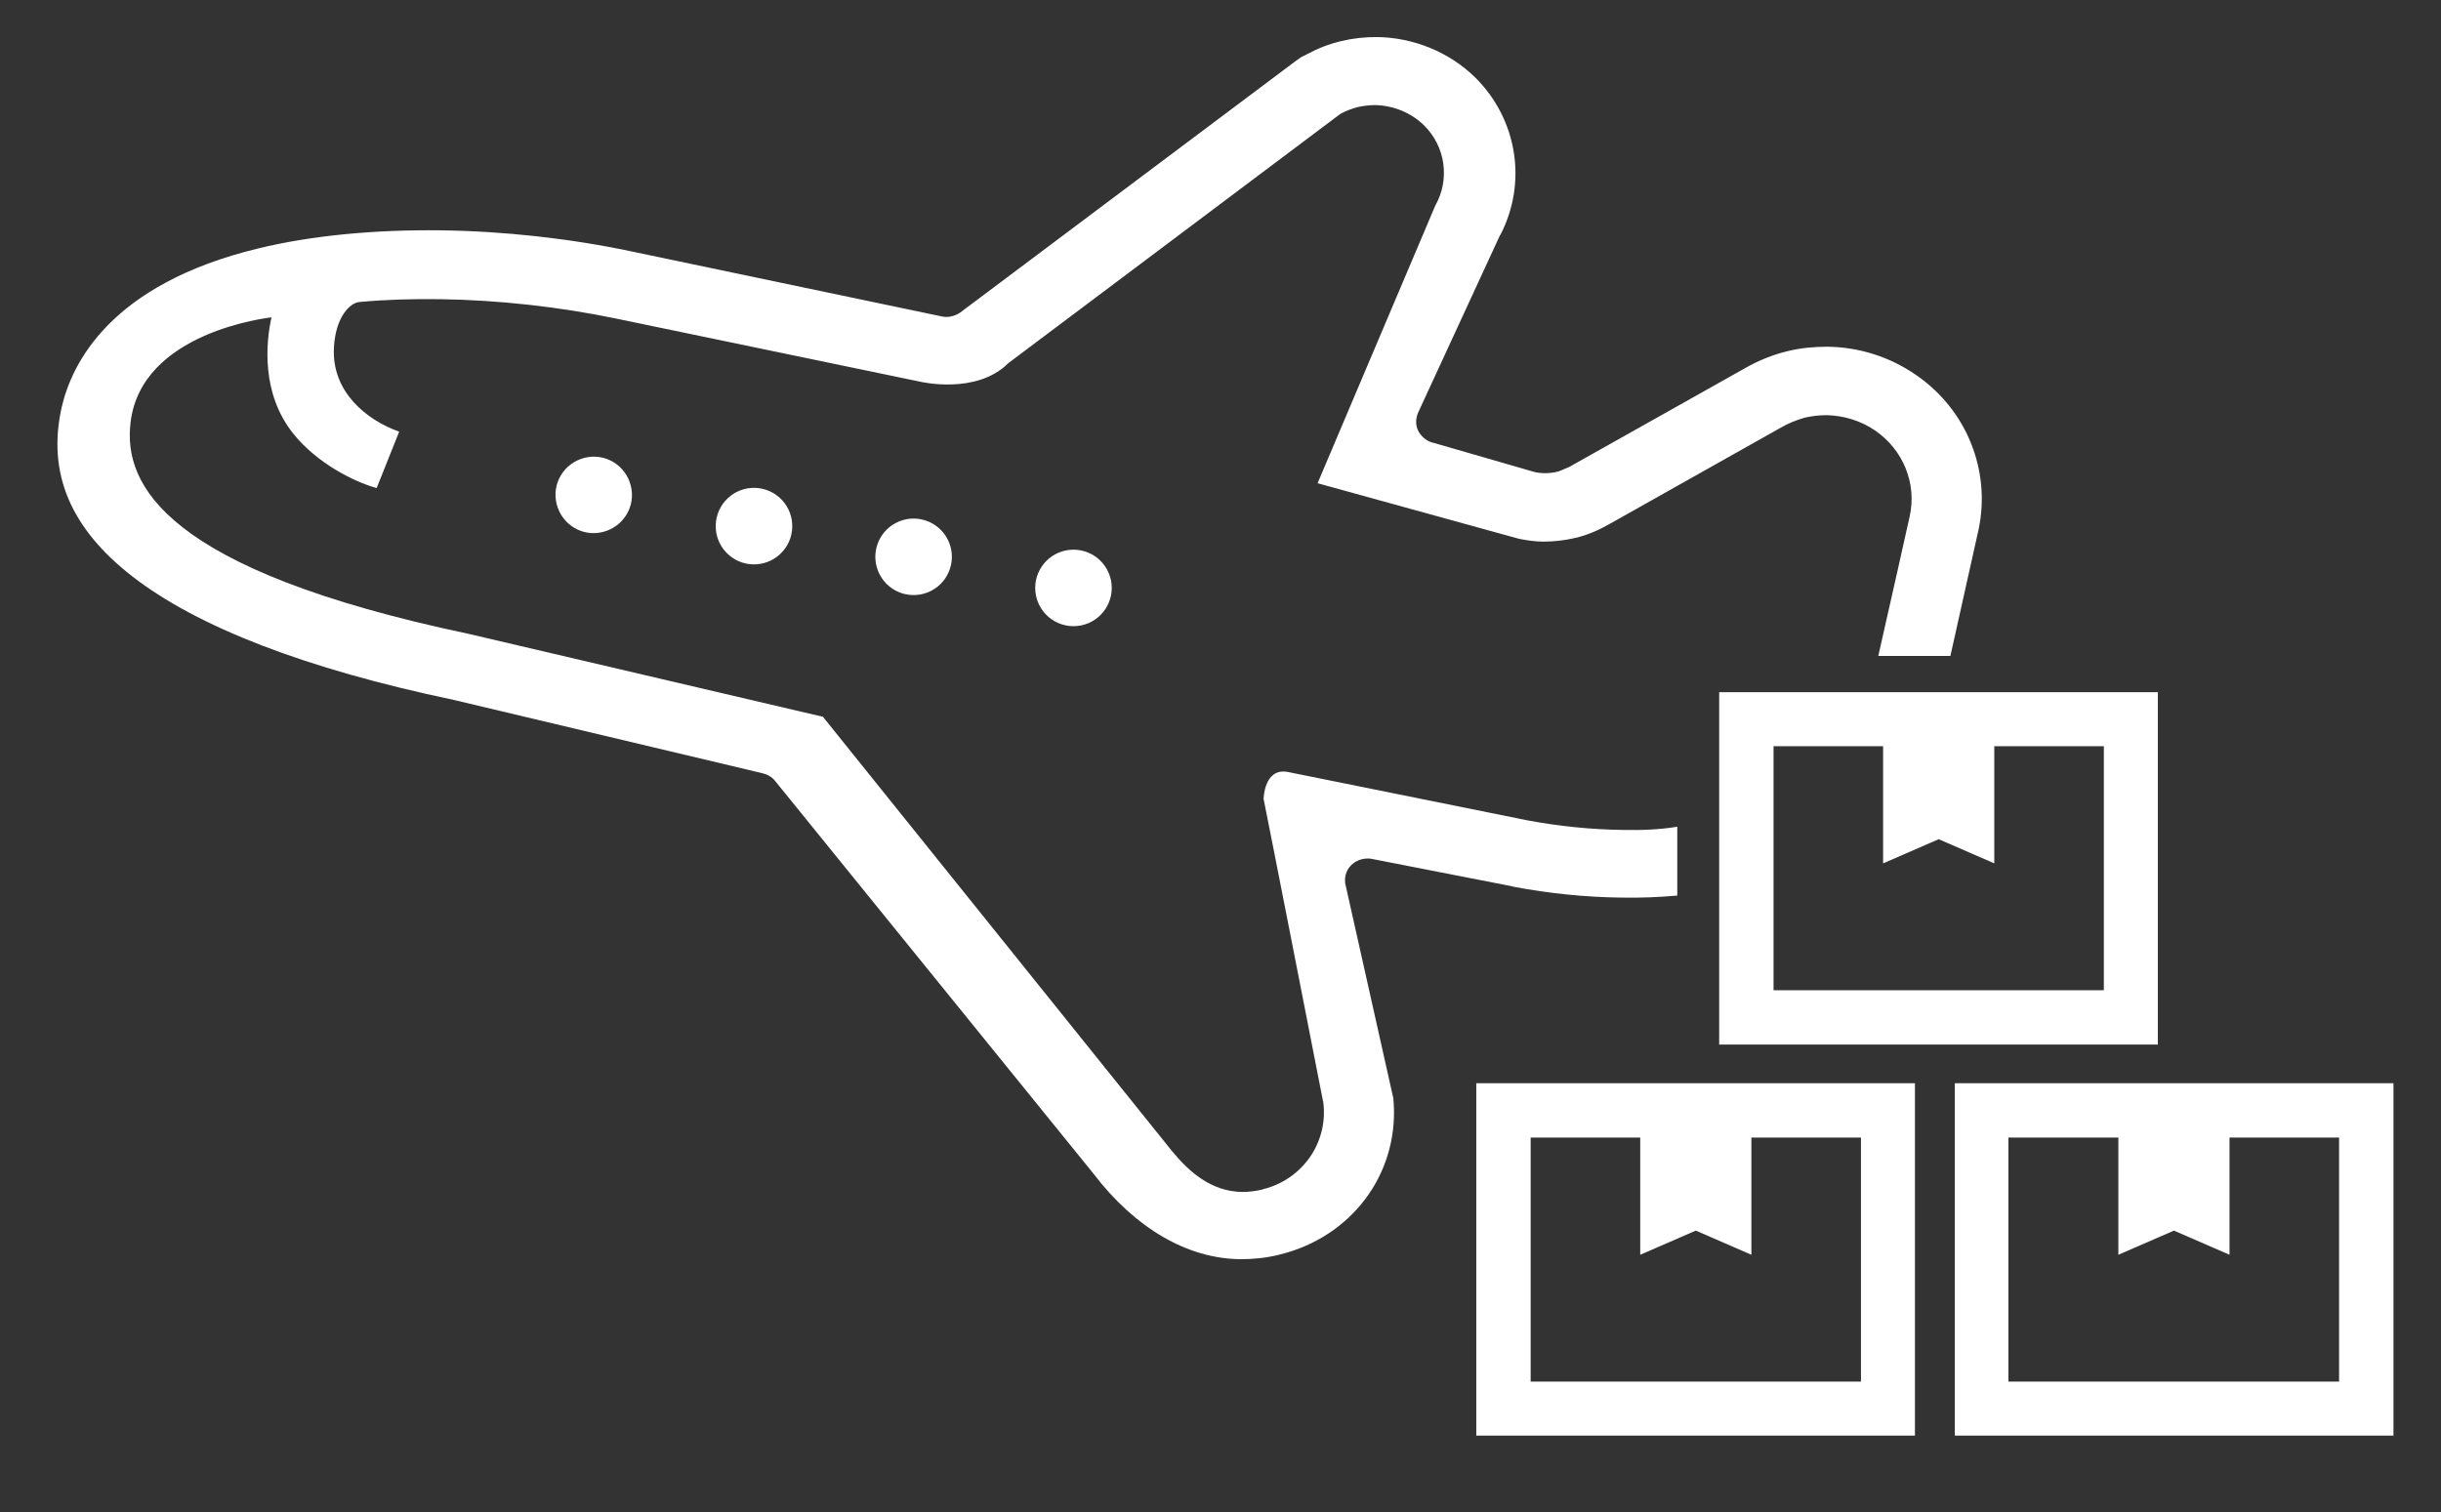
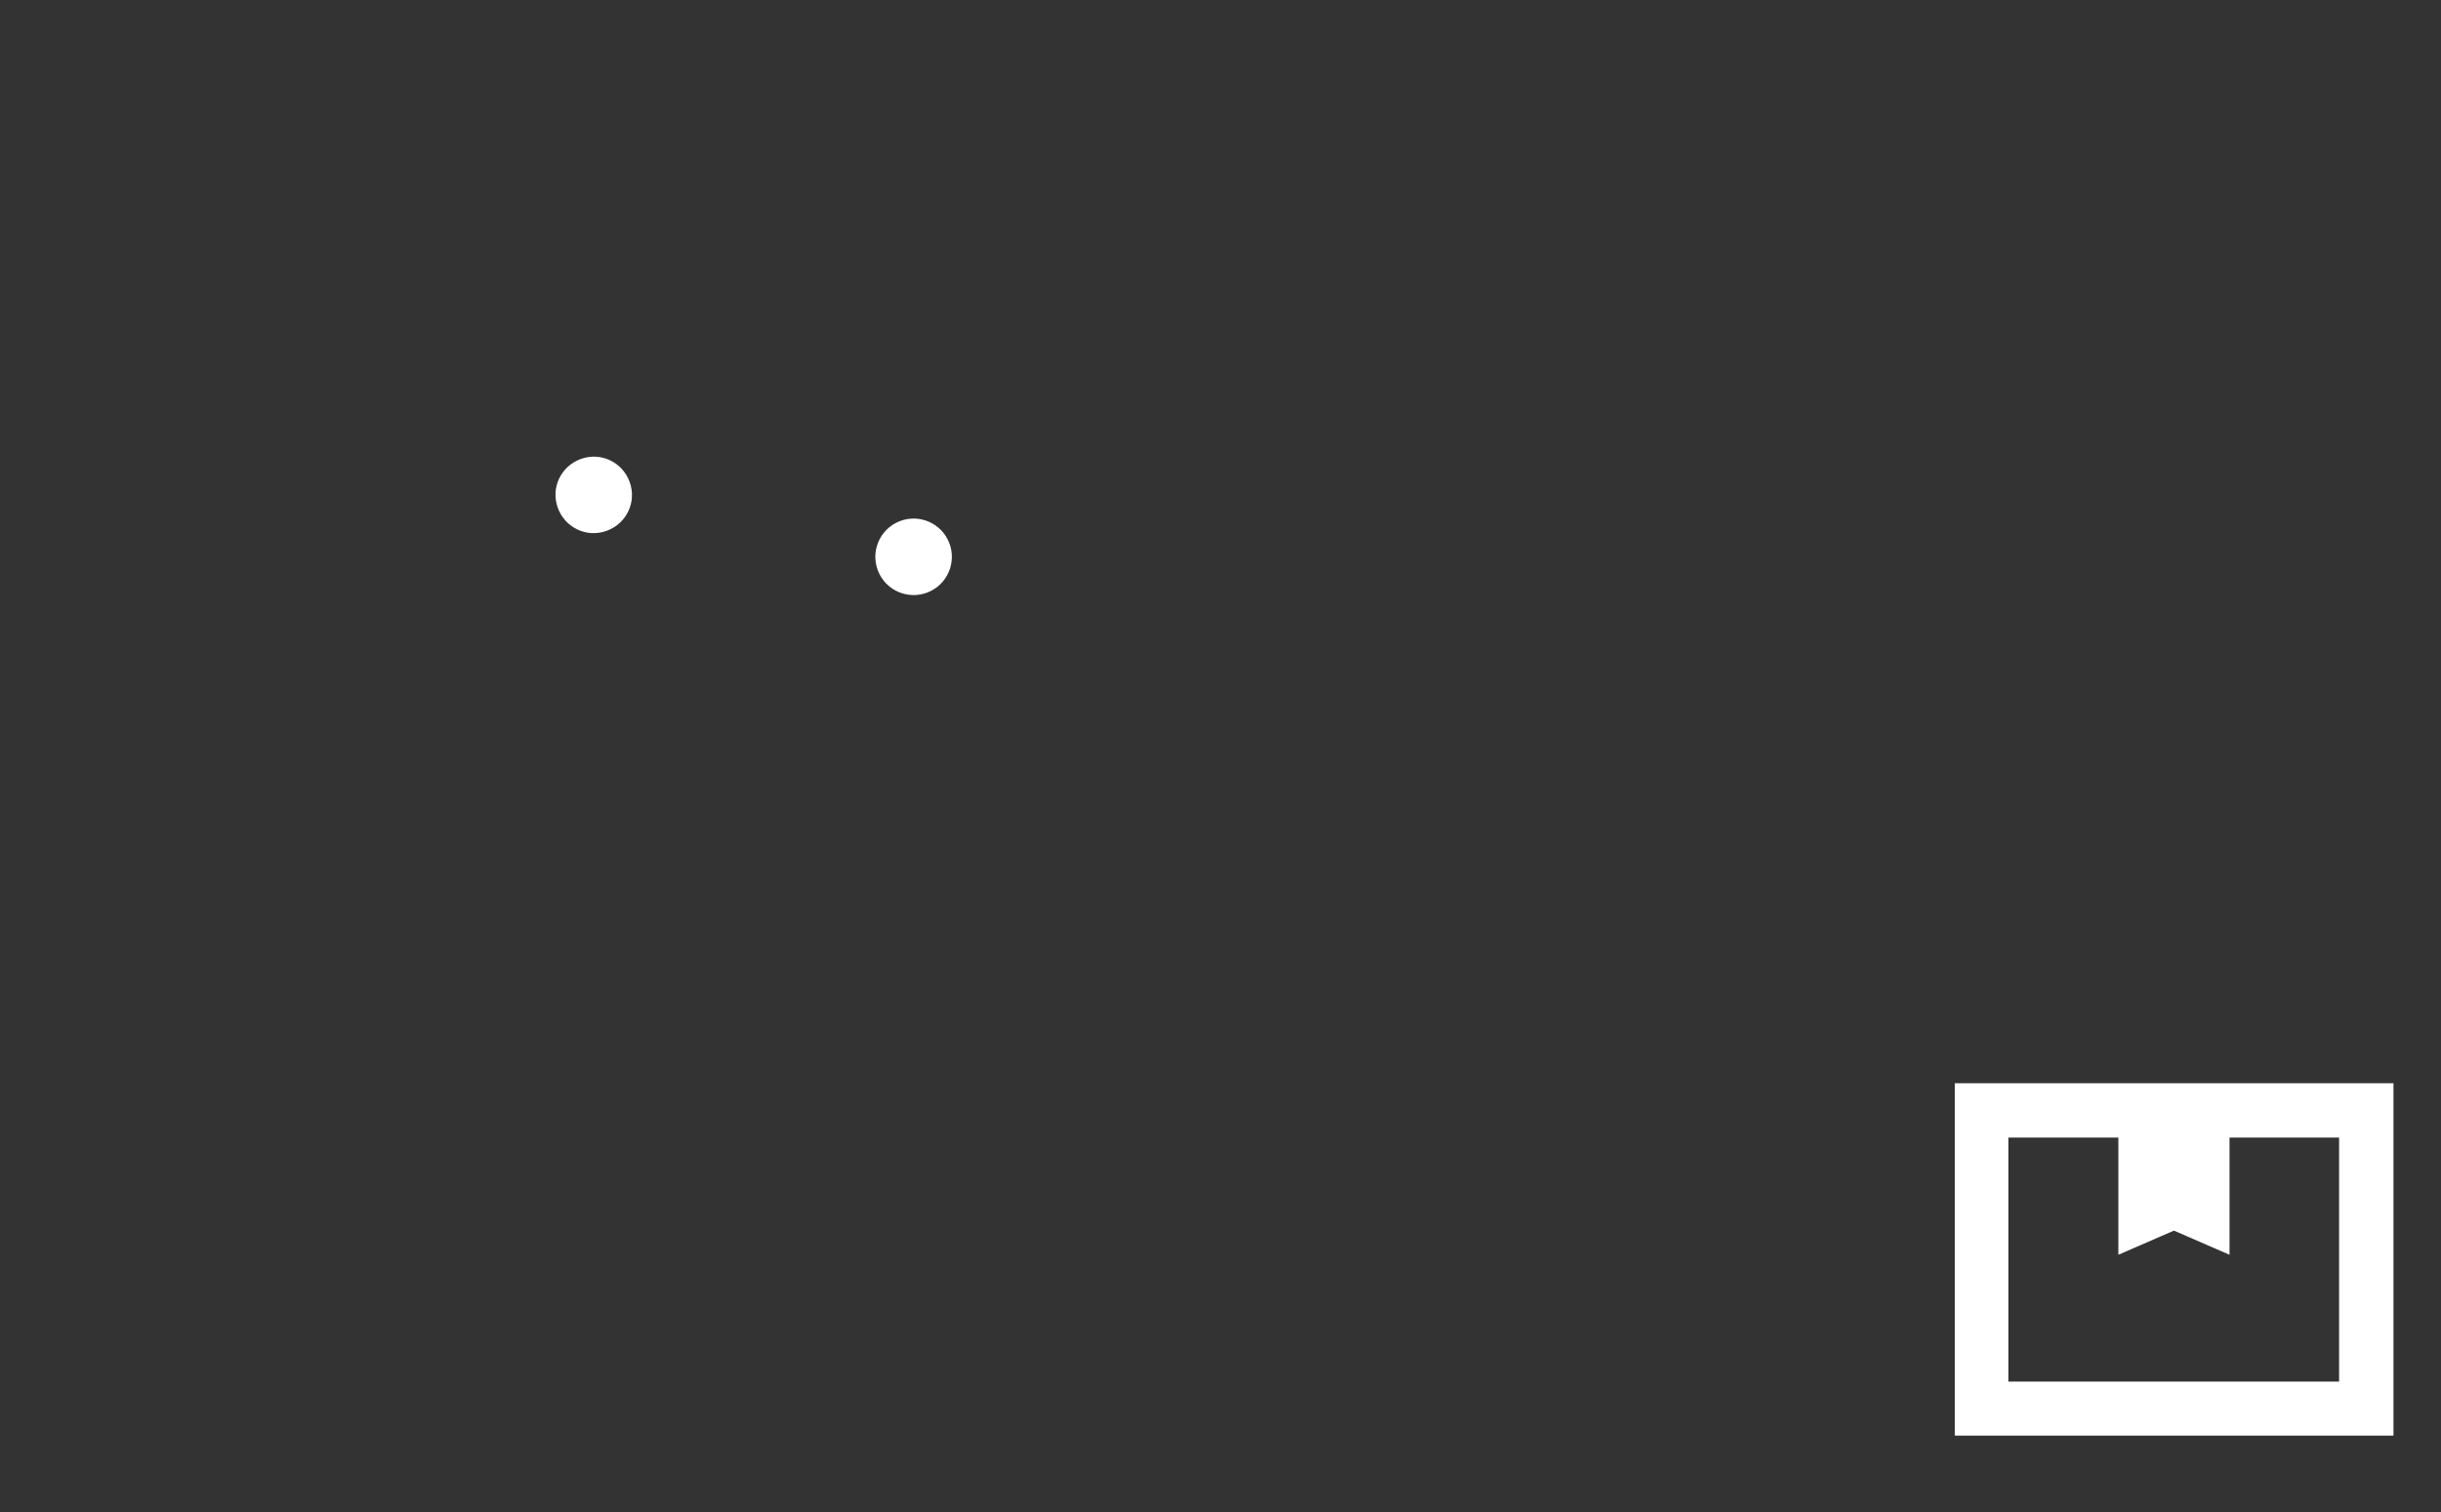
<svg xmlns="http://www.w3.org/2000/svg" version="1.1" id="_x32_" x="0px" y="0px" viewBox="0 0 606 375.5" style="enable-background:new 0 0 606 375.5;" xml:space="preserve">
  <rect x="0" y="0" width="606" height="375.5" fill="#333333" stroke="none" />
  <style type="text/css">
	.st0{fill:#FFFFFF;}
</style>
  <g>
-     <path class="st0" d="M475.4,349.8V269H366.5v87.5h108.9V349.8z M462,343.1H380v-60.6h27.2v29.1l13.8-6l13.8,6v-29.1H462V343.1z" />
    <path class="st0" d="M485.3,356.5h108.9v-6.7V269H485.3V356.5z M498.7,282.5h27.2v29.1l13.8-6l13.8,6v-29.1h27.2v60.6h-82.1V282.5z   " />
-     <path class="st0" d="M535.7,252.7v-80.8H426.8v87.5h108.9V252.7z M522.3,245.9h-82v-60.6h27.2v29.1l13.8-6l13.8,6v-29.1h27.2   L522.3,245.9L522.3,245.9z" />
  </g>
  <path class="st0" d="M145.1,113.7c-5.1,1.3-8.2,6.4-6.9,11.5c1.3,5.1,6.4,8.2,11.5,6.9c5.1-1.3,8.2-6.4,6.9-11.5  C155.3,115.5,150.2,112.4,145.1,113.7z" />
-   <ellipse transform="matrix(0.727 -0.687 0.687 0.727 -38.559 164.245)" class="st0" cx="187.1" cy="130.6" rx="9.5" ry="9.5" />
  <ellipse transform="matrix(0.89 -0.456 0.456 0.89 -38.106 118.609)" class="st0" cx="226.8" cy="138.3" rx="9.5" ry="9.5" />
-   <circle class="st0" cx="266.5" cy="146" r="9.5" />
  <g>
-     <path class="st0" d="M402.9,206.1c-7.8-0.1-15.8-0.9-23.8-2.4c0,0-59.4-12-59.4-12c-5.9-1.1-6,6.7-6,6.7   c0.1,0.2,14.7,74.8,14.7,74.8c0,0.1,0.1,0.3,0.1,0.4c1.3,9.6-4.6,18.7-14.1,21.5c0,0-0.9,0.2-1,0.3c-1.7,0.4-3.4,0.6-5,0.6   c-8-0.1-13.5-5.4-17.4-10.1l-86.7-107.9l-88-20.6c-75.4-15.9-85.7-37-83.9-52.4c2.6-22.7,34.5-26.1,35-26.2c-1.4,6.3-2.6,19,5.5,29   c5.7,7.1,14.8,11.8,20.6,13.4l5.6-14c-8.4-3-16.8-10.1-16.2-20.9c0.4-7.6,4-11.1,6.3-11.3c6.4-0.6,13.2-0.8,20.1-0.7   c14.5,0.2,29.6,1.9,43.6,4.8l75.6,15.7c0,0,13.9,3.3,21.8-4.6l81.9-61.5c0.2-0.2,0.5-0.3,0.7-0.5c1.3-0.7,2.7-1.2,4.1-1.6   c1.4-0.3,2.9-0.5,4.4-0.5c4.6,0.1,8.9,1.9,12.1,5c5.4,5.3,6.5,13.5,2.8,20L327.1,120l50,13.8c2,0.4,4.1,0.7,6.1,0.7   c2.6,0,5.2-0.3,7.8-0.9c3.1-0.7,6-2,8.8-3.6c0,0,42.3-23.8,42.3-23.8c1.9-1.1,3.9-1.9,6-2.5c1.8-0.4,3.6-0.6,5.4-0.6   c4.3,0.1,8.5,1.4,12,3.8c7,4.8,10.4,13.2,8.6,21.3c0,0-5,22.5-7.8,34.7h17.9l7-31.4c3.1-14.7-3-29.9-15.7-38.5   c-6.4-4.4-14-6.8-21.8-6.9c-3.3,0-6.7,0.3-9.9,1.1c-3.8,0.9-7.4,2.4-10.7,4.3c0,0-42,23.6-42,23.6c0,0-0.4,0.2-0.4,0.2l-0.3,0.2   c-0.2,0.1-0.5,0.3-0.7,0.4l-2.1,0.9c-0.3,0.1-0.6,0.2-0.8,0.3c-1.1,0.3-2.2,0.4-3.3,0.4c-0.9,0-1.8-0.1-2.6-0.3L356,110   c-1.6-0.3-3-1.4-3.8-2.8c-0.8-1.4-0.8-3.1-0.2-4.6l20.3-44c0-0.1,0.1-0.2,0.2-0.3c6.7-13,4.2-28.6-6.2-39   c-6.4-6.3-15.3-10-24.5-10.1c-3,0-5.9,0.3-8.8,1c-3,0.7-5.8,1.8-8.4,3.2l-1.6,0.8l-1.4,1l-82,61.5l-1.2,0.9c-1,0.7-2.2,1.1-3.4,1.1   c-0.4,0-0.7,0-1.1-0.1l-77.3-16.2c-15.2-3.2-31.5-5-47.2-5.2c-16.5-0.2-32.2,1.3-45.3,4.5c-36.8,8.9-46.3,28.6-48.8,39.5   c-3.6,16.2,2.1,29.9,17.5,41.9c16.2,12.6,43.1,23,79.8,30.7l76.6,18.2c1.3,0.3,2.4,0.9,3.2,1.9c0,0,79.1,97.6,79.1,97.6   c10.3,13.5,23.3,21.1,36.5,21.2c3.1,0,6.3-0.3,9.5-1.1l1.9-0.5c17.4-5.1,28.2-20.9,26.5-38.4l-11.8-52.7c-0.5-1.8,0-3.8,1.3-5.1   c1.1-1.1,2.6-1.7,4.1-1.7c0.4,0,0.7,0,1.1,0.1l34.8,6.8l0.3,0.1c9,1.7,18,2.6,26.8,2.7c0,0,0,0,0,0c4.7,0.1,9.4-0.1,13.9-0.5v-17.1   C412.2,206,407.6,206.2,402.9,206.1z" />
-   </g>
+     </g>
</svg>